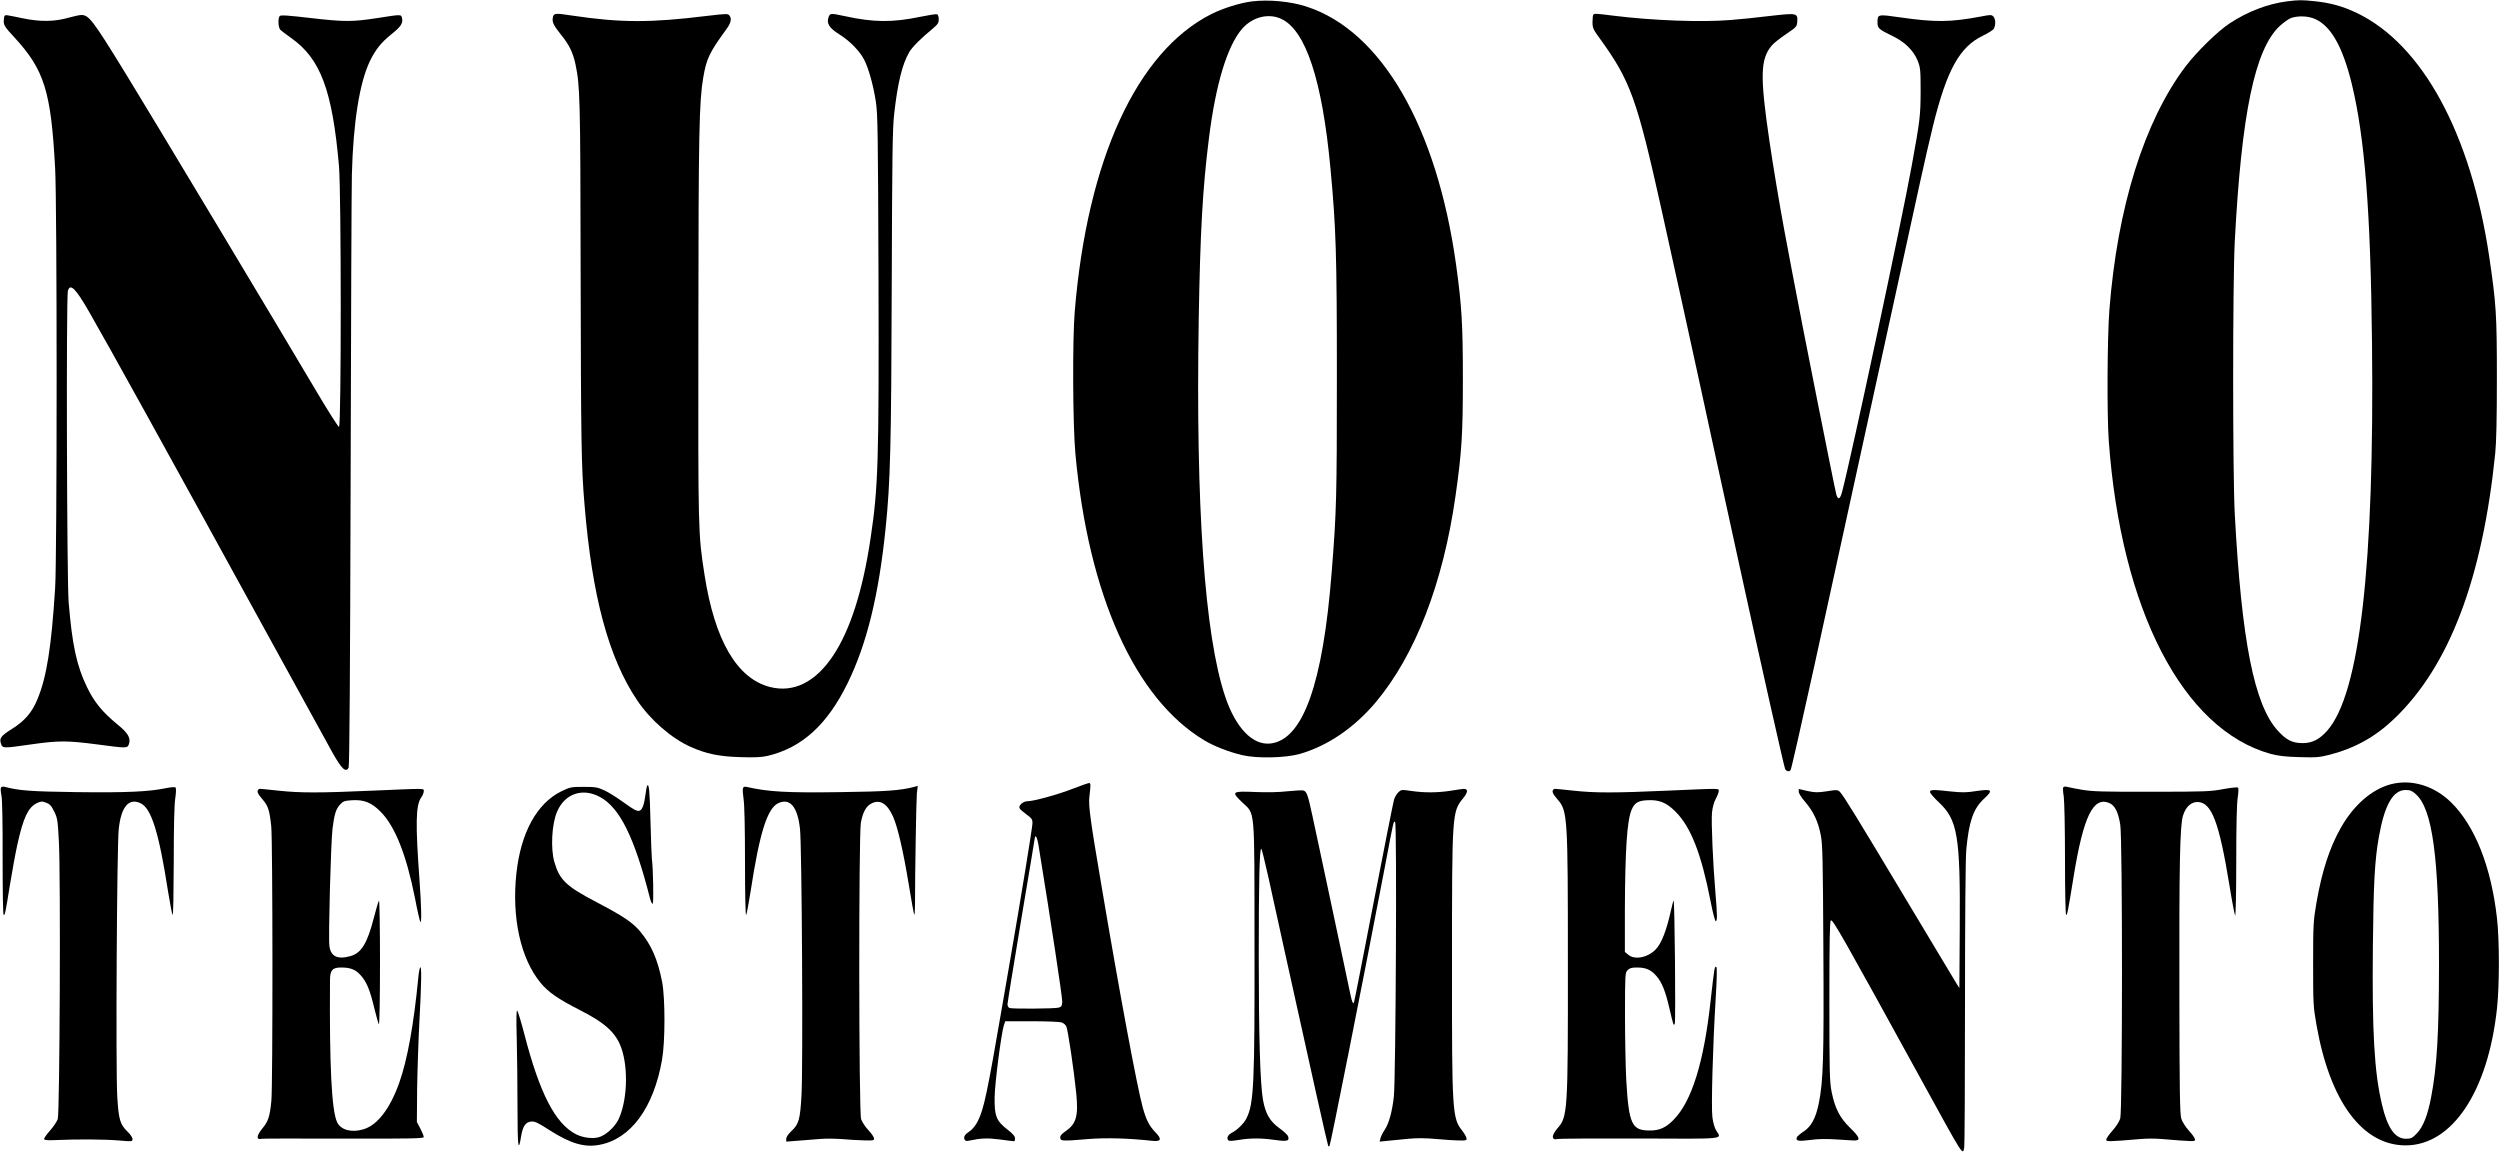
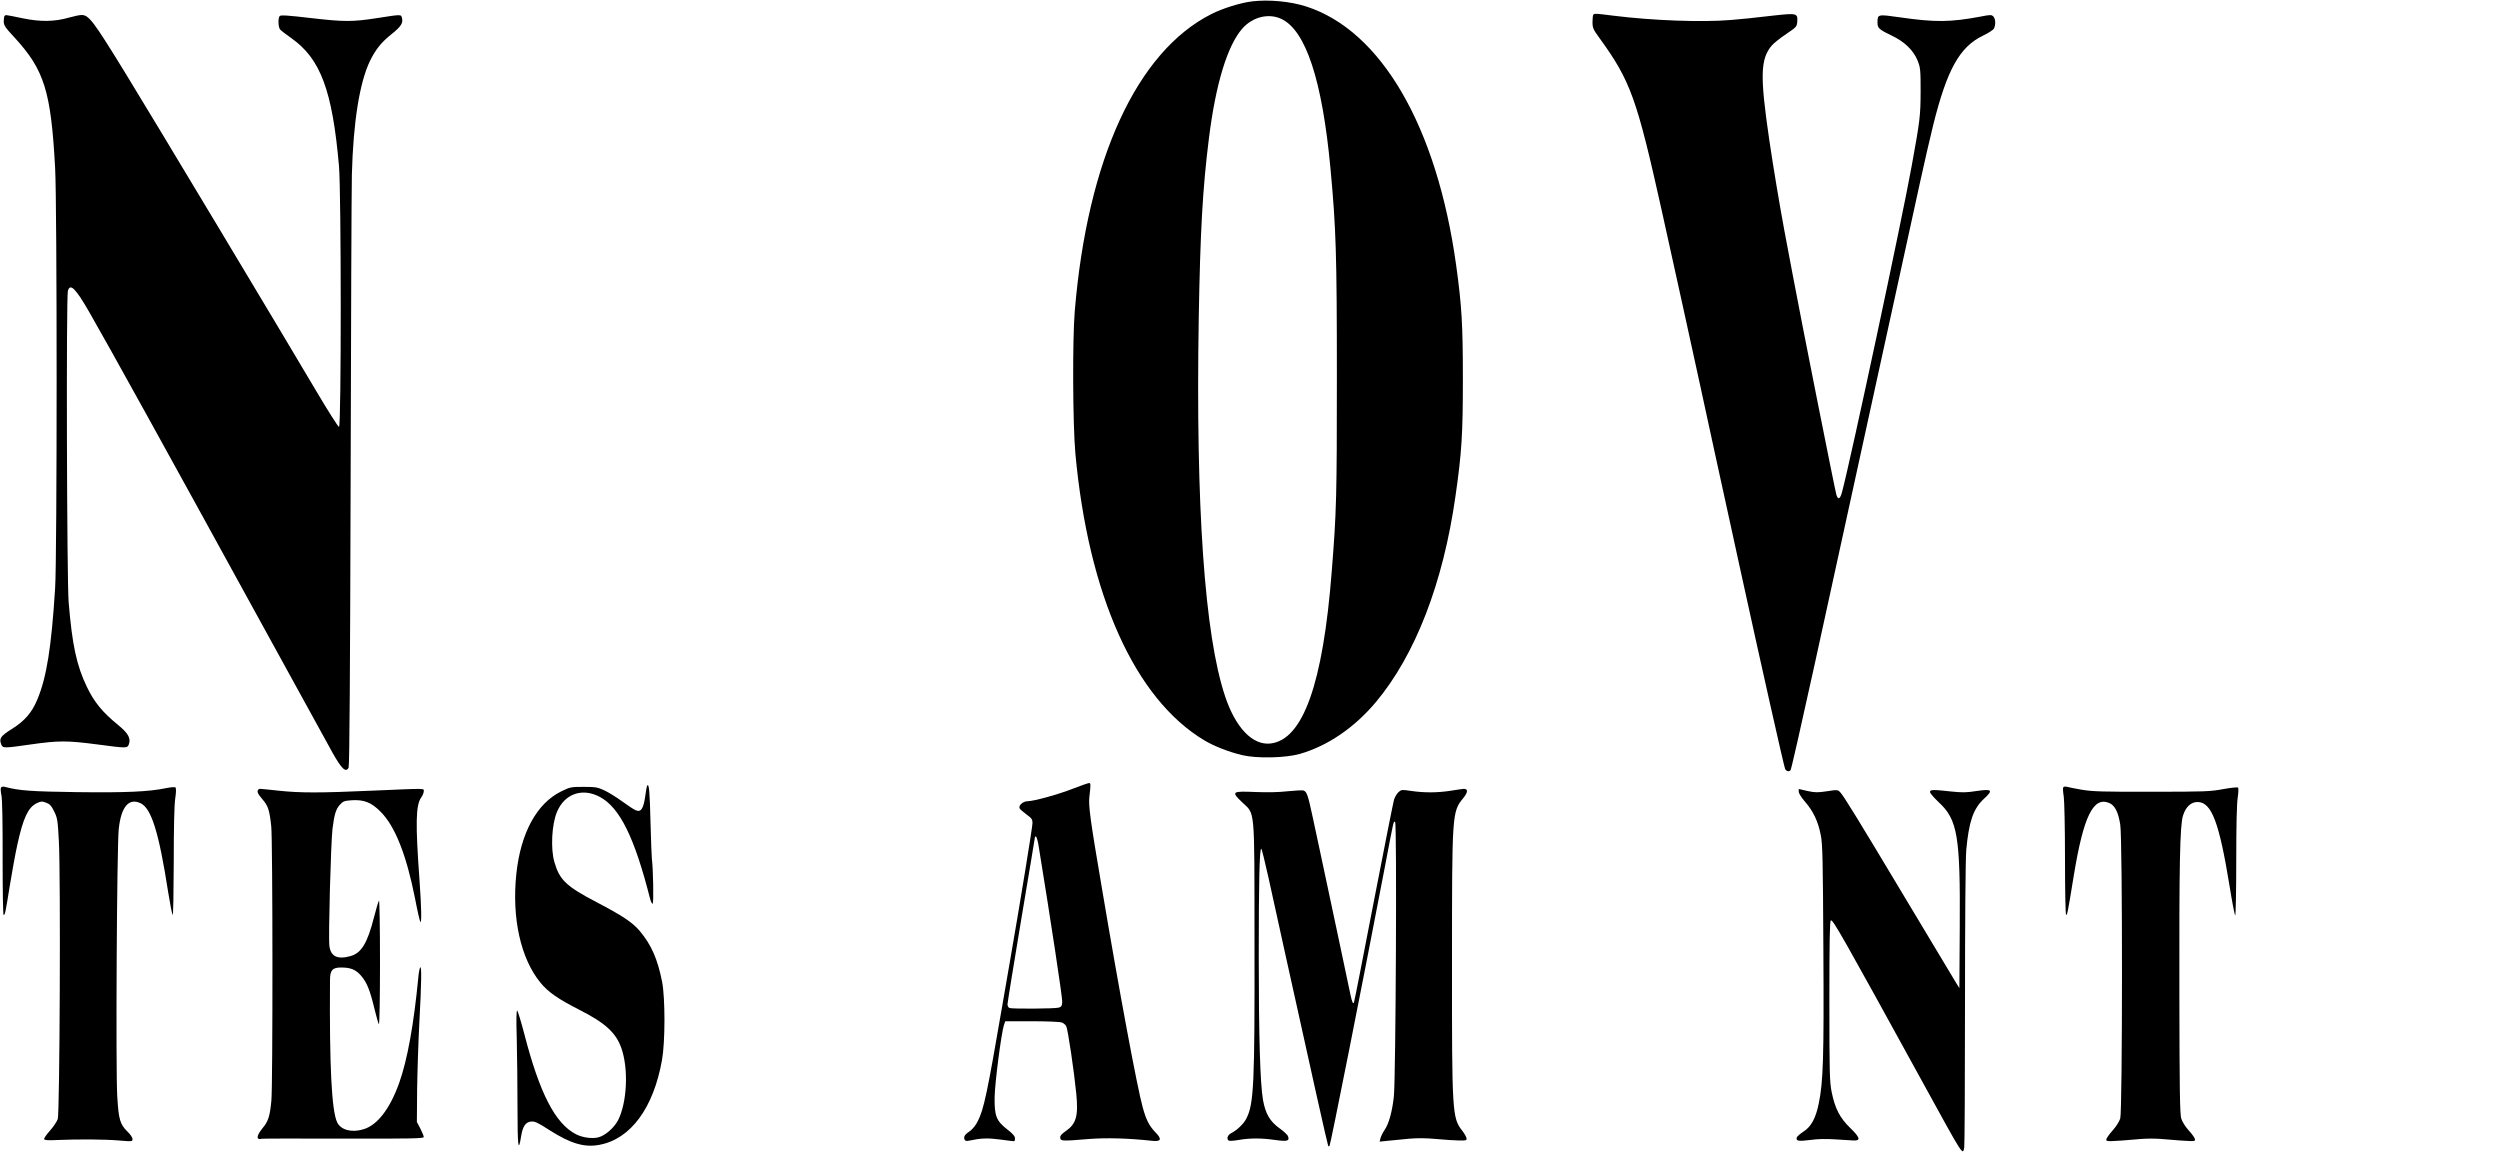
<svg xmlns="http://www.w3.org/2000/svg" preserveAspectRatio="xMidYMid meet" viewBox="0 0 2000 922" height="922pt" width="2000pt" version="1.0">
  <g stroke="none" fill="#000000" transform="translate(0,922) scale(0.1,-0.1)">
    <path d="M10017 9209 c-93 -11 -237 -56 -327 -102 -595 -301 -991 -1162 -1092 -2377 -19 -230 -16 -906 5 -1138 104 -1133 476 -1962 1032 -2295 81 -48 194 -92 302 -118 118 -28 347 -23 463 10 223 65 434 209 606 413 316 377 539 952 638 1650 50 349 59 494 59 938 0 433 -9 585 -54 910 -154 1107 -599 1875 -1199 2068 -126 41 -300 57 -433 41z m231 -139 c198 -90 330 -491 396 -1200 44 -475 51 -680 51 -1665 0 -955 -3 -1079 -41 -1555 -70 -901 -230 -1348 -490 -1378 -143 -16 -279 125 -363 377 -164 489 -236 1516 -211 3028 12 692 31 1035 81 1433 54 437 148 746 268 882 81 92 208 124 309 78z" />
-     <path d="M18295 9209 c-154 -20 -316 -82 -458 -176 -97 -64 -263 -227 -353 -345 -330 -438 -545 -1125 -609 -1948 -17 -227 -20 -830 -5 -1045 98 -1354 593 -2311 1295 -2506 61 -16 116 -23 230 -26 135 -4 159 -2 246 20 199 52 363 143 515 289 438 420 704 1119 806 2123 9 88 13 282 13 605 0 509 -6 591 -61 965 -146 985 -535 1700 -1059 1951 -110 53 -210 81 -335 94 -108 11 -128 11 -225 -1z m230 -143 c125 -58 217 -223 289 -516 104 -429 151 -1020 162 -2065 20 -1790 -98 -2815 -358 -3110 -63 -71 -120 -100 -198 -100 -82 1 -129 24 -197 99 -189 206 -290 715 -345 1736 -17 318 -17 1846 0 2175 54 1030 161 1543 361 1728 32 29 73 58 92 64 60 19 139 15 194 -11z" />
-     <path d="M4424 9085 c-10 -39 2 -65 62 -140 68 -83 98 -146 118 -240 36 -173 39 -258 41 -1635 3 -1397 5 -1579 31 -1885 60 -733 192 -1226 421 -1567 105 -157 275 -305 428 -373 126 -56 228 -77 395 -82 118 -4 171 -1 221 10 274 65 477 249 640 582 154 315 249 703 304 1240 38 373 45 649 49 1955 3 1008 6 1239 19 1355 28 251 64 400 121 498 25 42 92 109 190 190 38 32 46 44 46 73 0 20 -6 37 -13 40 -8 3 -69 -7 -138 -21 -221 -46 -373 -44 -601 6 -112 24 -117 24 -129 -7 -19 -51 4 -88 86 -139 83 -52 165 -135 200 -206 35 -69 72 -204 92 -333 15 -98 17 -256 21 -1401 4 -1484 -2 -1683 -64 -2095 -62 -416 -163 -731 -299 -935 -141 -212 -316 -299 -505 -251 -265 68 -443 374 -524 899 -51 330 -51 325 -49 1977 1 1562 6 1806 39 2000 26 151 48 198 184 385 37 50 45 84 27 109 -14 18 -17 18 -188 -2 -447 -55 -686 -54 -1069 3 -138 21 -148 20 -156 -10z" />
    <path d="M12747 9103 c-4 -3 -7 -30 -7 -59 0 -47 5 -59 57 -130 247 -341 297 -479 497 -1379 110 -495 235 -1066 311 -1415 36 -168 76 -354 90 -415 13 -60 40 -184 60 -275 20 -91 51 -235 70 -320 19 -85 62 -281 95 -435 166 -761 353 -1592 361 -1607 11 -20 34 -24 44 -8 6 10 78 326 190 835 53 242 638 2919 845 3865 33 151 80 357 105 457 111 447 212 628 399 718 42 20 81 45 87 56 16 31 14 78 -4 97 -15 15 -23 15 -104 -1 -242 -45 -362 -46 -641 -6 -182 26 -182 26 -182 -42 0 -44 12 -55 114 -104 102 -48 174 -118 207 -200 22 -56 24 -73 24 -245 -1 -195 -4 -227 -71 -595 -78 -432 -484 -2332 -557 -2609 -16 -60 -32 -68 -46 -24 -12 41 -281 1393 -350 1763 -28 149 -57 306 -66 350 -37 199 -89 509 -120 720 -76 518 -73 654 21 763 16 18 67 59 114 90 81 55 85 59 88 98 5 68 -4 70 -186 50 -216 -25 -213 -24 -347 -36 -232 -19 -621 -5 -942 35 -134 17 -147 18 -156 8z" />
    <path d="M37 9093 c-4 -3 -7 -23 -7 -43 0 -33 10 -48 86 -130 239 -260 292 -430 325 -1045 16 -291 16 -3113 0 -3360 -30 -475 -68 -713 -142 -890 -43 -105 -102 -173 -203 -236 -91 -57 -104 -76 -87 -122 13 -34 17 -34 241 -2 218 31 287 31 525 0 242 -32 243 -32 256 1 17 47 -5 88 -86 154 -125 102 -191 182 -250 305 -82 170 -118 336 -146 680 -14 169 -20 2439 -6 2488 18 64 62 20 169 -166 169 -294 611 -1094 1403 -2537 279 -509 525 -956 547 -995 73 -129 105 -158 127 -116 7 13 12 783 16 2287 3 1248 7 2355 10 2459 11 416 61 734 145 908 44 90 90 148 170 212 78 62 96 90 86 131 -8 30 -2 30 -201 -1 -193 -30 -263 -30 -523 0 -188 22 -245 26 -254 17 -15 -15 -13 -89 3 -108 6 -8 46 -38 88 -68 235 -165 330 -418 383 -1026 18 -214 19 -2085 0 -2085 -7 0 -90 131 -184 290 -241 409 -1332 2227 -1528 2545 -255 415 -289 460 -348 460 -15 0 -59 -9 -97 -20 -118 -34 -230 -36 -375 -6 -140 29 -134 28 -143 19z" />
    <path d="M8590 2913 c-119 -47 -320 -103 -371 -103 -34 0 -71 -33 -63 -55 3 -8 28 -30 55 -50 42 -30 49 -40 49 -69 0 -32 -97 -626 -176 -1081 -19 -110 -47 -276 -64 -370 -123 -716 -149 -838 -198 -935 -16 -32 -42 -64 -62 -78 -42 -28 -52 -44 -44 -67 5 -13 14 -15 38 -10 93 20 147 22 246 9 58 -8 108 -14 113 -14 4 0 7 11 7 23 0 17 -17 37 -61 71 -89 69 -104 109 -102 256 1 113 53 511 74 578 l11 32 213 0 c118 0 225 -4 239 -10 14 -5 30 -18 36 -30 13 -24 63 -363 80 -537 18 -183 0 -244 -87 -304 -33 -23 -43 -36 -41 -52 4 -26 13 -27 229 -9 140 11 316 6 501 -14 78 -9 87 11 30 69 -49 51 -73 99 -100 197 -45 162 -187 925 -326 1750 -95 557 -109 664 -101 735 11 95 11 108 0 111 -5 1 -62 -18 -125 -43z m-281 -461 c98 -601 191 -1216 189 -1247 -2 -32 -7 -40 -28 -46 -31 -9 -373 -11 -394 -3 -9 3 -16 17 -16 30 0 13 50 319 110 679 61 361 110 658 110 661 0 3 4 3 9 0 5 -4 14 -36 20 -74z" />
-     <path d="M19123 2945 c-151 -41 -298 -170 -399 -352 -88 -156 -149 -345 -192 -593 -25 -147 -27 -172 -27 -490 0 -320 1 -342 27 -490 107 -611 367 -963 713 -963 372 0 659 430 731 1096 20 188 20 539 0 721 -47 413 -176 738 -366 926 -137 135 -320 190 -487 145z m202 -77 c135 -118 187 -503 187 -1368 -1 -555 -16 -811 -63 -1058 -28 -146 -64 -236 -114 -289 -37 -38 -46 -43 -88 -43 -87 0 -148 87 -191 273 -62 261 -80 581 -73 1270 5 510 15 685 48 872 45 255 113 375 214 375 36 0 51 -6 80 -32z" />
    <path d="M5177 2934 c-3 -5 -10 -45 -16 -89 -14 -97 -35 -126 -77 -106 -15 6 -63 38 -108 71 -45 32 -108 72 -141 87 -54 25 -71 28 -165 28 -102 0 -109 -1 -182 -37 -194 -96 -322 -331 -357 -656 -38 -355 34 -680 193 -874 63 -76 141 -130 314 -218 203 -103 290 -182 333 -305 58 -166 46 -432 -26 -576 -32 -61 -103 -124 -159 -138 -50 -12 -126 -2 -178 25 -166 85 -291 327 -414 804 -25 96 -51 180 -56 185 -7 7 -9 -63 -4 -225 3 -129 6 -377 6 -549 0 -314 7 -370 29 -231 13 81 36 114 82 118 28 2 55 -11 143 -68 169 -108 280 -141 399 -119 251 45 435 294 503 679 26 144 26 494 1 625 -36 182 -86 296 -178 406 -59 70 -137 122 -349 233 -241 126 -294 177 -335 320 -31 106 -21 303 21 401 61 146 204 195 344 119 159 -86 276 -324 400 -811 6 -24 15 -43 21 -43 10 0 4 289 -6 359 -2 13 -7 146 -11 295 -6 249 -12 313 -27 290z" />
    <path d="M7 2917 c-3 -7 -1 -36 5 -63 6 -29 10 -232 9 -501 0 -262 3 -453 8 -453 11 0 13 9 51 244 17 104 43 248 59 320 47 214 86 296 154 330 34 16 42 17 75 5 30 -11 43 -25 65 -70 26 -52 29 -69 38 -240 15 -278 7 -2173 -9 -2222 -8 -21 -36 -63 -63 -93 -28 -31 -48 -61 -46 -67 3 -9 34 -11 108 -7 165 7 375 6 492 -4 105 -9 107 -8 107 12 0 12 -18 38 -40 59 -60 59 -71 96 -82 283 -13 210 -3 2009 12 2138 19 179 81 251 175 206 86 -41 146 -232 220 -709 15 -93 31 -177 36 -185 5 -9 8 170 9 420 0 283 4 462 12 513 7 47 8 81 2 87 -5 5 -35 3 -75 -5 -138 -29 -323 -37 -717 -32 -367 5 -458 12 -573 42 -18 4 -28 2 -32 -8z" />
-     <path d="M5944 2915 c-4 -9 -1 -49 5 -91 7 -46 11 -242 11 -507 0 -253 4 -426 9 -417 5 8 21 94 36 190 71 464 133 663 220 704 94 45 156 -27 175 -206 15 -130 25 -1907 12 -2128 -11 -198 -21 -233 -82 -290 -24 -23 -40 -46 -40 -60 l0 -23 103 8 c56 4 136 11 177 14 41 3 118 2 170 -2 52 -5 131 -9 175 -10 75 -2 80 -1 77 18 -2 11 -23 41 -47 66 -23 25 -48 63 -56 85 -19 53 -20 2272 -2 2373 17 87 42 132 86 154 68 34 125 -2 172 -107 37 -85 80 -269 125 -541 21 -131 41 -240 44 -243 3 -3 6 30 6 74 0 267 10 848 15 898 l7 59 -28 -8 c-113 -29 -218 -37 -589 -42 -435 -6 -576 2 -753 42 -15 4 -24 0 -28 -10z" />
    <path d="M16506 2921 c-4 -5 -2 -38 4 -73 5 -36 10 -252 10 -505 0 -251 4 -443 9 -443 9 0 14 24 61 314 78 476 156 636 284 582 45 -19 72 -72 88 -173 19 -116 18 -2290 0 -2351 -8 -25 -34 -66 -63 -98 -27 -30 -49 -62 -49 -71 0 -17 17 -17 275 5 44 4 114 4 155 1 282 -23 280 -23 280 -4 0 9 -22 41 -49 70 -28 31 -54 72 -61 97 -11 34 -14 235 -15 988 -2 1043 4 1356 29 1435 22 71 65 110 118 109 111 -3 171 -161 254 -669 20 -126 41 -234 45 -239 5 -6 9 188 9 433 0 287 4 467 12 512 6 42 7 73 2 78 -5 5 -58 -1 -119 -12 -101 -19 -147 -21 -570 -21 -391 -1 -475 2 -560 16 -55 10 -110 20 -121 24 -12 3 -25 1 -28 -5z" />
    <path d="M2067 2903 c-14 -13 -6 -33 33 -78 45 -52 56 -85 70 -216 12 -117 13 -2068 1 -2194 -12 -126 -25 -166 -71 -221 -50 -61 -52 -96 -5 -84 6 2 299 2 653 1 551 -1 642 1 642 13 0 8 -12 38 -27 67 l-28 53 2 261 c2 143 10 386 18 539 17 313 19 459 6 436 -5 -8 -12 -46 -15 -85 -36 -372 -87 -654 -152 -837 -75 -210 -176 -341 -289 -373 -94 -28 -179 -4 -208 57 -44 93 -62 452 -57 1136 0 80 19 102 88 102 77 0 117 -16 160 -65 46 -53 72 -115 108 -267 15 -62 31 -117 35 -122 5 -6 9 213 9 494 0 277 -4 500 -8 495 -5 -6 -23 -65 -40 -133 -53 -208 -101 -287 -189 -311 -104 -29 -158 -2 -168 83 -9 70 12 826 25 936 15 118 27 156 59 192 25 28 36 32 94 36 99 6 158 -17 232 -92 115 -115 206 -344 275 -692 19 -101 39 -186 43 -190 11 -11 8 123 -7 336 -33 451 -30 598 13 659 12 16 21 39 21 50 0 25 33 25 -405 6 -430 -19 -585 -19 -760 0 -163 17 -150 17 -158 8z" />
    <path d="M11605 2894 c-103 -16 -207 -17 -312 -2 -80 12 -83 11 -106 -10 -13 -13 -29 -39 -35 -60 -6 -20 -79 -388 -162 -817 -83 -429 -153 -789 -157 -799 -7 -26 -16 -8 -31 64 -7 30 -41 195 -77 365 -37 171 -82 384 -101 475 -19 91 -48 228 -65 305 -17 77 -44 203 -60 280 -36 167 -45 192 -71 201 -11 3 -67 0 -126 -6 -70 -8 -160 -10 -260 -6 -188 8 -194 3 -105 -82 105 -101 98 -18 99 -1112 2 -1146 -5 -1300 -65 -1418 -21 -42 -74 -93 -121 -117 -30 -15 -40 -47 -20 -60 6 -4 43 -1 83 6 92 15 179 15 290 -1 95 -13 114 -8 102 28 -3 12 -34 41 -68 65 -78 56 -113 117 -133 227 -23 132 -34 513 -34 1150 0 592 6 860 20 860 4 0 30 -105 58 -232 28 -128 90 -408 137 -623 201 -913 337 -1520 341 -1524 2 -2 7 -2 10 1 8 9 260 1277 444 2238 72 380 68 362 81 354 15 -9 5 -2052 -10 -2194 -13 -122 -40 -220 -75 -271 -14 -20 -28 -49 -32 -64 l-7 -28 69 7 c38 3 112 11 164 16 64 6 135 6 220 -2 69 -6 152 -12 185 -12 55 -1 60 1 57 19 -2 11 -17 37 -33 58 -81 102 -84 138 -83 1337 0 1204 0 1216 90 1325 39 48 40 76 2 74 -13 -1 -59 -8 -103 -15z" />
-     <path d="M12427 2903 c-14 -13 -6 -33 33 -78 81 -93 83 -133 83 -1315 1 -1183 -2 -1224 -82 -1315 -36 -42 -48 -75 -30 -86 7 -4 18 -5 23 -1 6 3 300 5 653 4 716 -3 667 -8 622 65 -12 19 -25 64 -30 106 -10 83 3 561 26 941 10 163 12 253 6 259 -14 14 -16 -3 -46 -268 -54 -496 -152 -808 -297 -954 -60 -61 -110 -84 -183 -85 -151 -2 -174 46 -195 404 -5 96 -10 328 -10 516 0 329 1 341 20 362 17 17 32 22 76 22 72 0 112 -18 157 -70 43 -51 70 -117 103 -260 32 -136 33 -139 42 -120 9 19 -1 999 -9 985 -4 -5 -14 -44 -23 -85 -34 -154 -75 -259 -120 -305 -63 -66 -170 -87 -221 -42 l-26 22 0 334 c2 483 17 716 54 803 23 55 51 72 122 76 97 6 157 -18 230 -92 122 -123 205 -335 279 -713 17 -89 36 -162 41 -162 14 -1 14 40 -1 219 -21 247 -35 577 -28 649 4 41 15 83 30 110 13 24 24 52 24 62 0 23 29 23 -405 4 -430 -19 -585 -19 -760 0 -163 17 -150 17 -158 8z" />
    <path d="M14390 2885 c0 -12 23 -48 52 -81 64 -74 103 -155 124 -264 15 -74 17 -193 21 -915 5 -870 -1 -1057 -37 -1233 -24 -118 -60 -184 -121 -224 -26 -17 -51 -38 -54 -46 -11 -30 11 -34 105 -22 62 9 127 10 203 5 62 -4 128 -8 147 -9 58 -2 50 25 -29 101 -83 81 -121 155 -148 288 -16 81 -18 155 -18 729 0 483 3 640 12 643 17 6 83 -109 738 -1302 330 -601 316 -578 329 -514 3 17 6 534 6 1148 0 668 4 1162 10 1230 21 229 56 331 141 410 77 71 67 81 -58 63 -81 -13 -116 -13 -203 -4 -145 16 -170 16 -170 -4 0 -9 31 -45 69 -81 152 -141 174 -269 169 -1008 l-3 -480 -28 45 c-15 25 -193 322 -396 660 -397 663 -502 834 -531 864 -18 18 -24 19 -104 6 -74 -11 -95 -11 -156 2 l-70 16 0 -23z" />
  </g>
</svg>